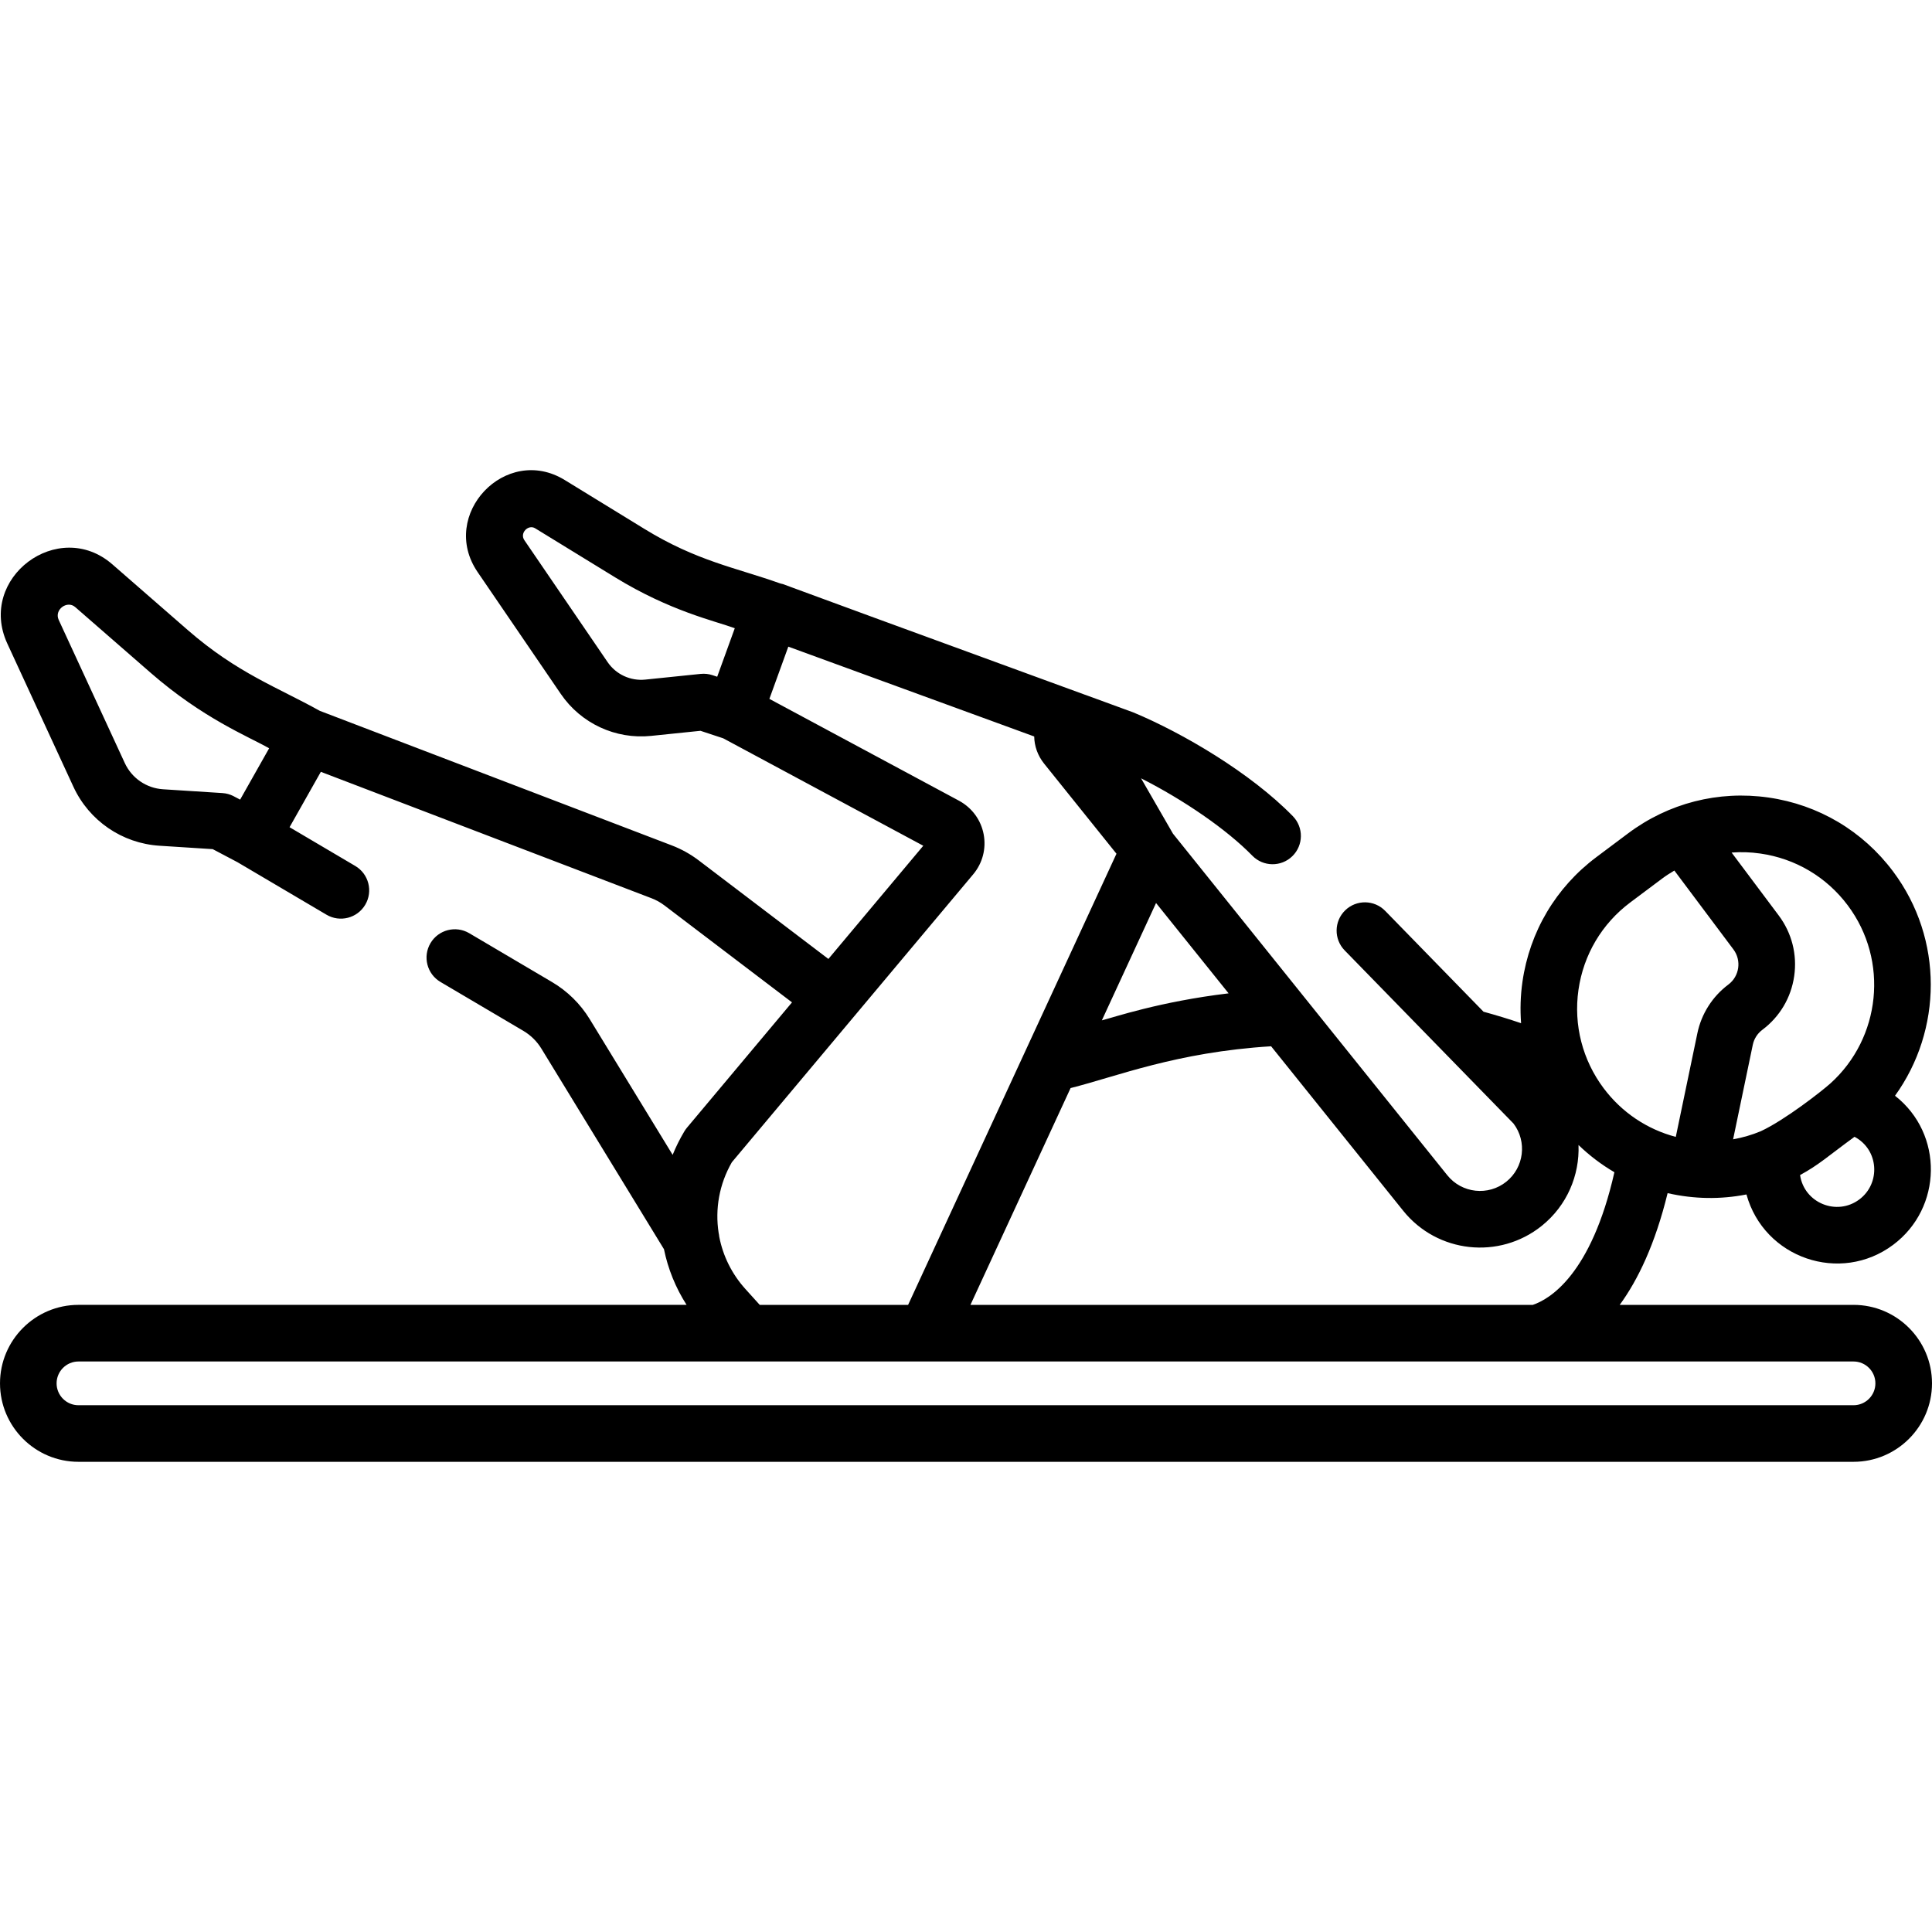
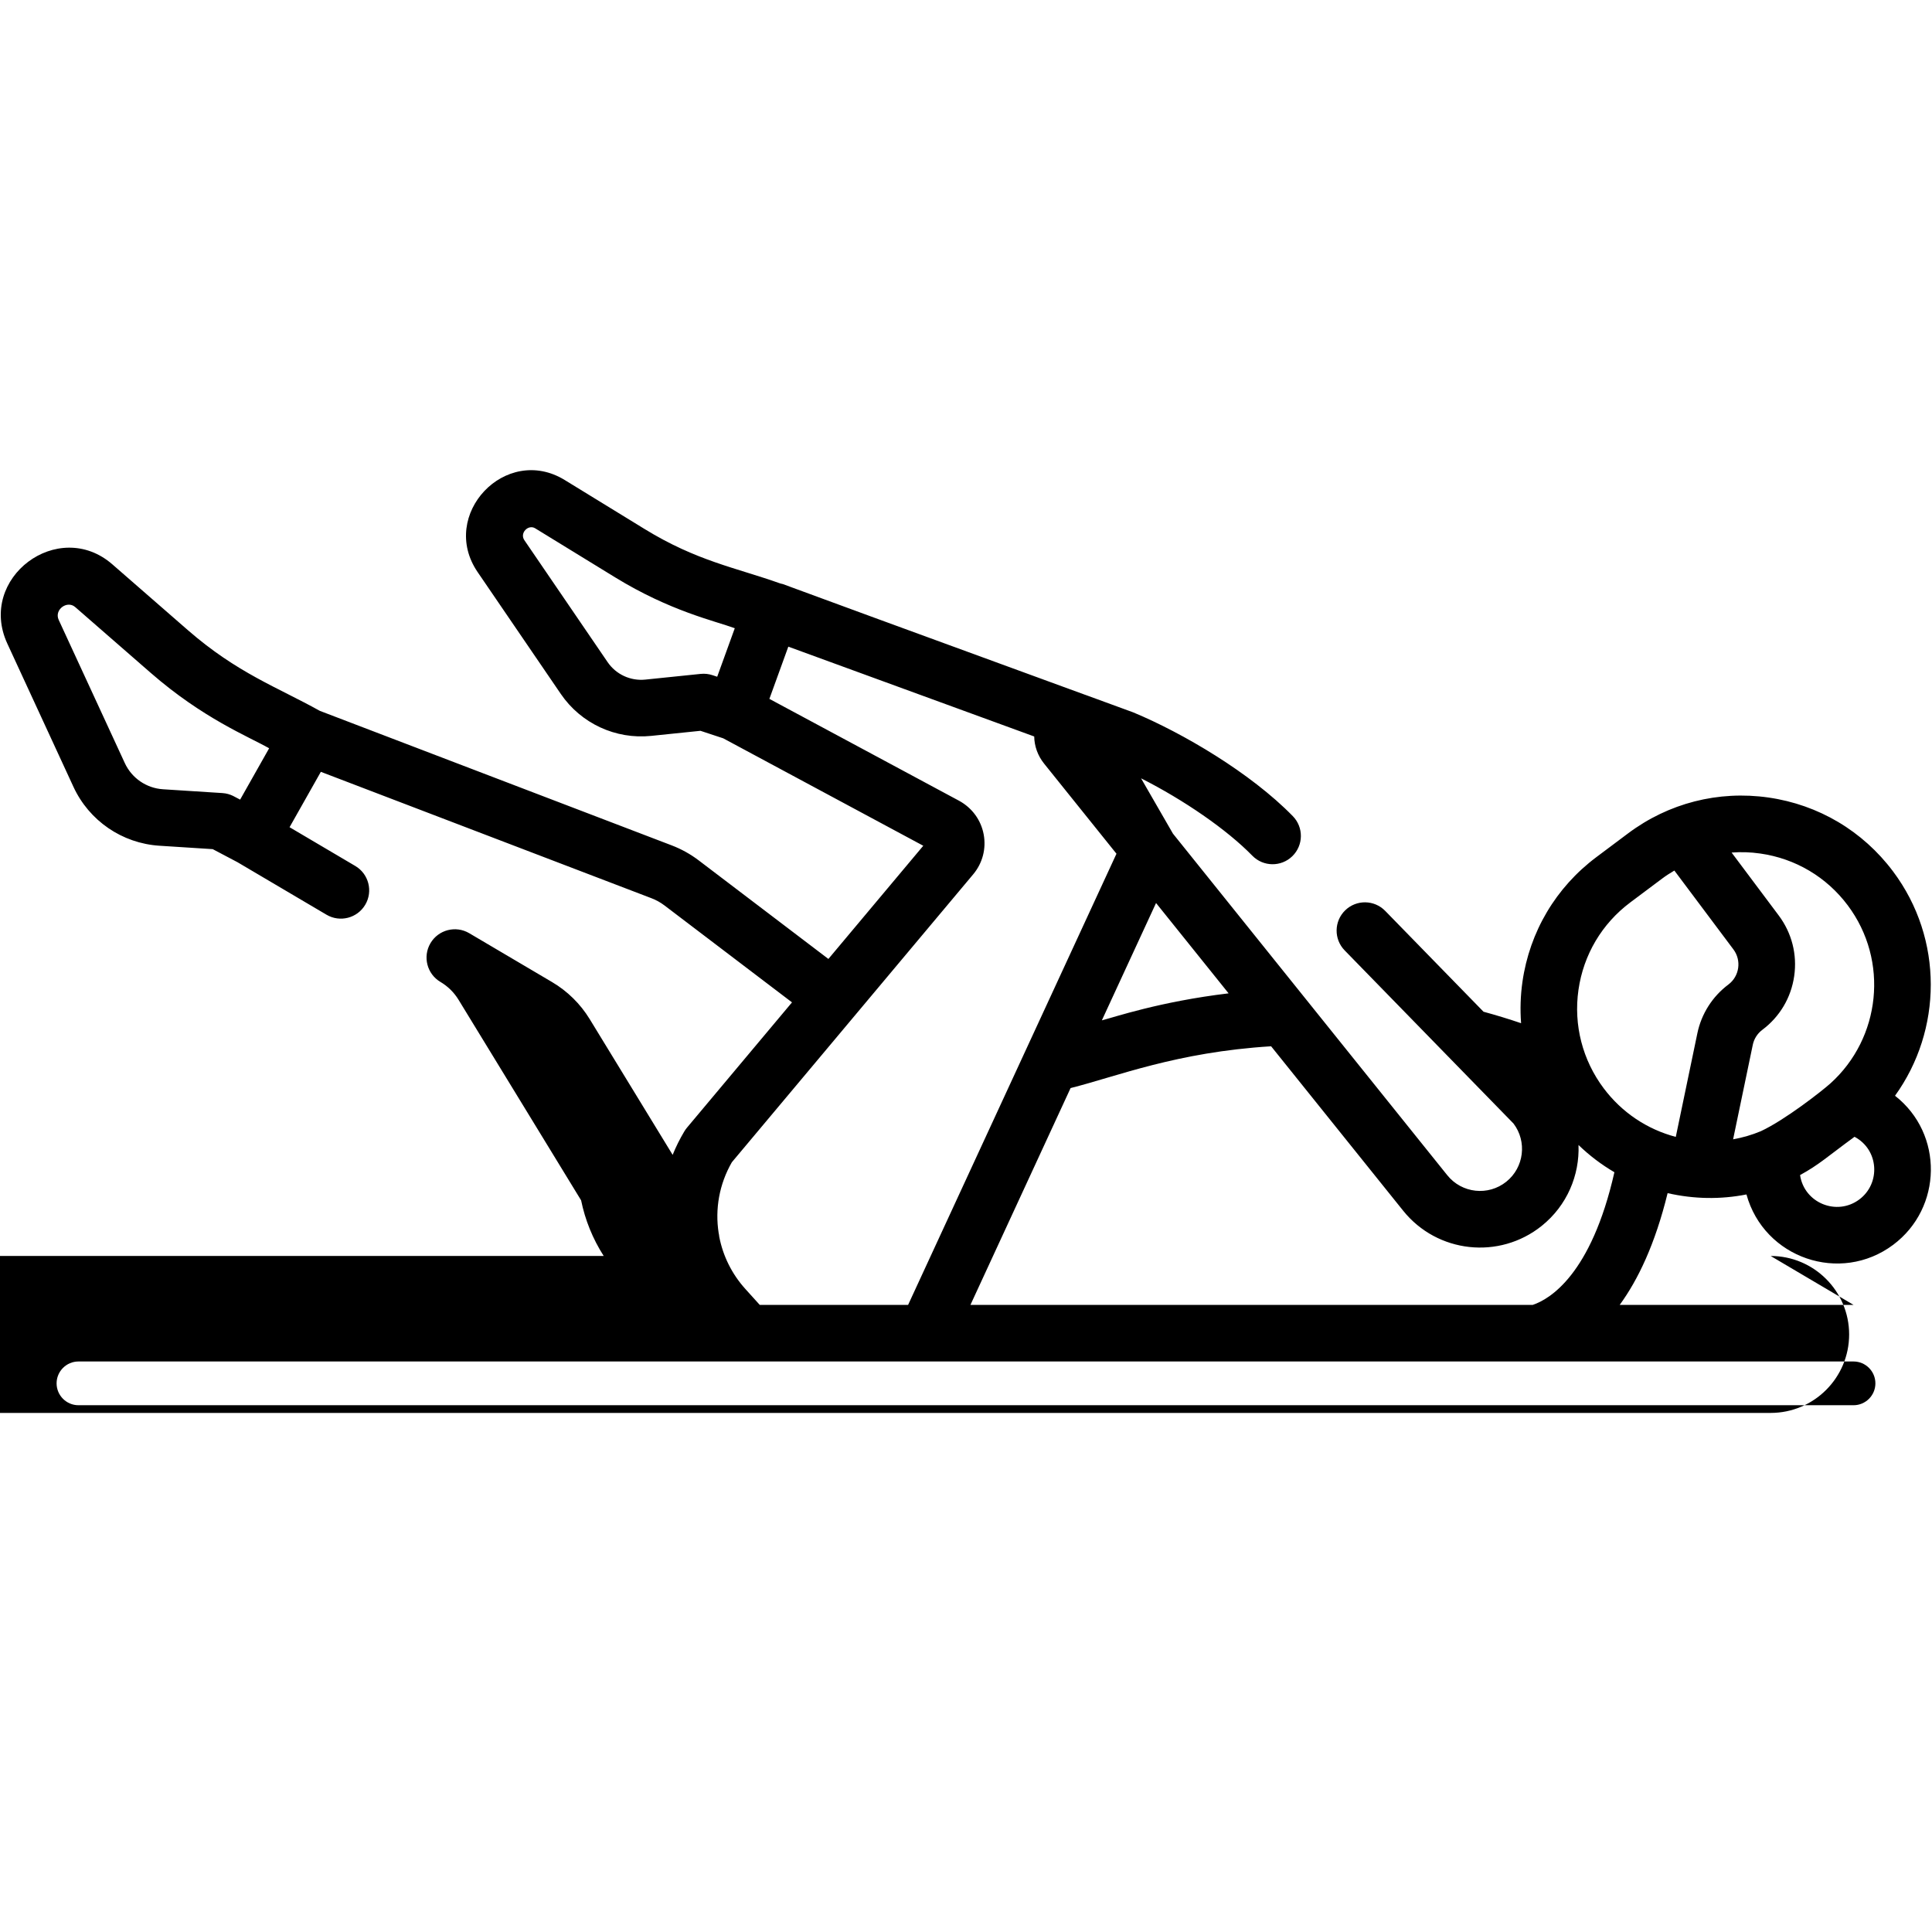
<svg xmlns="http://www.w3.org/2000/svg" id="Capa_1" enable-background="new 0 0 512 512" height="512" viewBox="0 0 512 512" width="512">
  <g>
-     <path d="m491.205 345.807h-61.964c4.849-6.649 9.398-16.126 12.693-29.612 7.001 1.591 14.003 1.7 20.896.347 4.662 16.896 24.873 23.835 38.901 13.332 13.024-9.756 13.399-29.377.467-39.488 12.498-17.324 12.948-41.473-.516-59.451-8.033-10.726-19.762-17.681-33.025-19.585-13.266-1.901-26.477 1.472-37.201 9.505l-8.404 6.294c-10.726 8.032-17.681 19.762-19.585 33.025-.529 3.684-.635 7.362-.363 10.985-3.262-1.111-6.594-2.122-9.956-3.043l-26.061-26.726c-2.892-2.962-7.639-3.026-10.606-.134-2.966 2.893-3.025 7.641-.134 10.606l44.752 45.893c3.622 4.778 2.801 11.626-1.903 15.404-4.784 3.843-11.79 3.099-15.651-1.71l-72.7-90.525-8.453-14.661c11.347 5.741 22.736 13.582 29.485 20.504 2.893 2.963 7.641 3.027 10.606.134 2.966-2.893 3.025-7.641.134-10.606-11.215-11.501-29.276-22.081-42.202-27.465-.102-.042-.203-.082-.307-.119l-12.435-4.55c-.052-.019-.105-.032-.158-.05-104.062-38.006-75.787-27.888-80.779-29.504-11.815-4.202-22.031-5.897-35.899-14.404l-21.17-12.988c-15.65-9.601-33.447 9.226-23.092 24.392l22.056 32.308c5.339 7.819 14.511 12.072 23.92 11.105l13.086-1.347 6.027 1.99 53.014 28.472-25.144 29.997-34.364-26.117c-2.186-1.659-4.593-2.998-7.157-3.979l-93.265-35.655c-11.179-6.233-21.899-10.002-34.97-21.391l-19.995-17.424c-14.319-12.477-35.864 3.62-27.84 21.002l17.51 37.929c4.159 9.008 12.894 14.998 22.795 15.633l14.128.905 6.558 3.461 23.591 13.917c3.565 2.104 8.164.919 10.271-2.649 2.104-3.567.919-8.166-2.649-10.271l-17.411-10.271 8.29-14.676 87.631 33.501c1.232.472 2.39 1.115 3.439 1.913l33.792 25.682-27.832 33.203c-.252.301-.479.621-.682.957-1.217 2.027-2.253 4.118-3.115 6.251l-21.986-35.977c-2.458-4.022-5.903-7.414-9.964-9.81l-21.962-12.957c-3.565-2.101-8.164-.919-10.271 2.649-2.104 3.567-.919 8.165 2.649 10.271l21.962 12.957c1.95 1.15 3.604 2.779 4.785 4.711l32.486 53.158c1.057 5.169 3.059 10.17 5.99 14.75h-161.153c-11.467.002-20.795 9.331-20.795 20.798s9.328 20.795 20.795 20.795h470.41c11.467 0 20.795-9.328 20.795-20.795s-9.328-20.796-20.795-20.796zm-448-136.644c-4.402-.282-8.286-2.946-10.135-6.951l-17.51-37.929c-1.255-2.715 2.232-5.264 4.366-3.406l19.997 17.423c13.932 12.14 25.889 16.859 31.4 20.004l-7.685 13.604c-1.135-.52-2.434-1.593-4.703-1.738zm449.533 108.705c-5.959 4.463-14.611.951-15.701-6.465 5.071-2.763 7.244-4.895 14.431-10.141 6.46 3.418 6.988 12.323 1.27 16.606zm-26.214-91.67c9.299 1.335 17.521 6.211 23.151 13.729 10.985 14.668 8.751 35.192-4.627 47.216-.016.013-.031.028-.047.041-2.184 1.956-11.933 9.602-18.365 12.598-2.366.989-4.828 1.703-7.345 2.149l5.216-25.045c.33-1.586 1.227-2.995 2.524-3.967 4.629-3.467 7.631-8.529 8.452-14.254s-.636-11.427-4.103-16.056l-12.487-16.673c2.494-.181 4.911-.129 7.631.262zm-48.211 36.108c1.335-9.299 6.211-17.521 13.729-23.151l8.404-6.294c1.057-.791 2.158-1.494 3.279-2.155l15.65 20.896c2.199 2.936 1.6 7.113-1.336 9.312-4.225 3.164-7.143 7.751-8.218 12.915l-5.719 27.459c-7.556-1.99-14.289-6.446-19.126-12.904-5.543-7.403-8.01-16.688-6.663-26.078zm-9.726 62.55c6.704-5.385 10.046-13.425 9.736-21.421 2.888 2.793 6.077 5.213 9.512 7.216-6.17 27.235-17.201 33.665-21.63 35.156h-149.025l26.537-57.457c12.291-3.085 28.041-9.52 53.142-11.076l34.989 43.568c9.052 11.276 25.499 13.042 36.739 4.014zm-82.995-61.61c-18.223 2.18-30.427 6.367-33.587 7.158l14.362-31.096zm-139.896-84.658-14.681 1.511c-3.938.404-7.767-1.372-9.997-4.641l-22.057-32.309c-1.299-1.904 1.049-4.255 2.861-3.147l21.169 12.987c14.687 9.011 26.394 11.528 31.735 13.496l-4.66 12.855-1.252-.413c-1.002-.331-2.064-.448-3.118-.339zm11.851 163.02c-3.643-4.032-5.968-8.835-6.937-13.865-.031-.339-.083-.678-.162-1.013-.978-6.295.141-12.884 3.501-18.724l63.966-76.312c2.468-2.942 3.478-6.796 2.771-10.57-.706-3.775-3.041-7.003-6.474-8.892l-50.317-27.024 5.017-13.839 65.164 23.804c.041 2.54.915 5.065 2.62 7.189l19.181 23.884-55.22 119.561h-39.317zm293.658 30.79h-470.41c-3.195 0-5.795-2.6-5.795-5.795 0-3.196 2.6-5.796 5.795-5.796h470.41c3.195 0 5.795 2.6 5.795 5.796 0 3.195-2.6 5.795-5.795 5.795z" />
+     <path d="m491.205 345.807h-61.964c4.849-6.649 9.398-16.126 12.693-29.612 7.001 1.591 14.003 1.7 20.896.347 4.662 16.896 24.873 23.835 38.901 13.332 13.024-9.756 13.399-29.377.467-39.488 12.498-17.324 12.948-41.473-.516-59.451-8.033-10.726-19.762-17.681-33.025-19.585-13.266-1.901-26.477 1.472-37.201 9.505l-8.404 6.294c-10.726 8.032-17.681 19.762-19.585 33.025-.529 3.684-.635 7.362-.363 10.985-3.262-1.111-6.594-2.122-9.956-3.043l-26.061-26.726c-2.892-2.962-7.639-3.026-10.606-.134-2.966 2.893-3.025 7.641-.134 10.606l44.752 45.893c3.622 4.778 2.801 11.626-1.903 15.404-4.784 3.843-11.79 3.099-15.651-1.71l-72.7-90.525-8.453-14.661c11.347 5.741 22.736 13.582 29.485 20.504 2.893 2.963 7.641 3.027 10.606.134 2.966-2.893 3.025-7.641.134-10.606-11.215-11.501-29.276-22.081-42.202-27.465-.102-.042-.203-.082-.307-.119l-12.435-4.55c-.052-.019-.105-.032-.158-.05-104.062-38.006-75.787-27.888-80.779-29.504-11.815-4.202-22.031-5.897-35.899-14.404l-21.17-12.988c-15.65-9.601-33.447 9.226-23.092 24.392l22.056 32.308c5.339 7.819 14.511 12.072 23.92 11.105l13.086-1.347 6.027 1.99 53.014 28.472-25.144 29.997-34.364-26.117c-2.186-1.659-4.593-2.998-7.157-3.979l-93.265-35.655c-11.179-6.233-21.899-10.002-34.97-21.391l-19.995-17.424c-14.319-12.477-35.864 3.62-27.84 21.002l17.51 37.929c4.159 9.008 12.894 14.998 22.795 15.633l14.128.905 6.558 3.461 23.591 13.917c3.565 2.104 8.164.919 10.271-2.649 2.104-3.567.919-8.166-2.649-10.271l-17.411-10.271 8.29-14.676 87.631 33.501c1.232.472 2.39 1.115 3.439 1.913l33.792 25.682-27.832 33.203c-.252.301-.479.621-.682.957-1.217 2.027-2.253 4.118-3.115 6.251l-21.986-35.977c-2.458-4.022-5.903-7.414-9.964-9.81l-21.962-12.957c-3.565-2.101-8.164-.919-10.271 2.649-2.104 3.567-.919 8.165 2.649 10.271c1.95 1.15 3.604 2.779 4.785 4.711l32.486 53.158c1.057 5.169 3.059 10.17 5.99 14.75h-161.153c-11.467.002-20.795 9.331-20.795 20.798s9.328 20.795 20.795 20.795h470.41c11.467 0 20.795-9.328 20.795-20.795s-9.328-20.796-20.795-20.796zm-448-136.644c-4.402-.282-8.286-2.946-10.135-6.951l-17.51-37.929c-1.255-2.715 2.232-5.264 4.366-3.406l19.997 17.423c13.932 12.14 25.889 16.859 31.4 20.004l-7.685 13.604c-1.135-.52-2.434-1.593-4.703-1.738zm449.533 108.705c-5.959 4.463-14.611.951-15.701-6.465 5.071-2.763 7.244-4.895 14.431-10.141 6.46 3.418 6.988 12.323 1.27 16.606zm-26.214-91.67c9.299 1.335 17.521 6.211 23.151 13.729 10.985 14.668 8.751 35.192-4.627 47.216-.016.013-.031.028-.047.041-2.184 1.956-11.933 9.602-18.365 12.598-2.366.989-4.828 1.703-7.345 2.149l5.216-25.045c.33-1.586 1.227-2.995 2.524-3.967 4.629-3.467 7.631-8.529 8.452-14.254s-.636-11.427-4.103-16.056l-12.487-16.673c2.494-.181 4.911-.129 7.631.262zm-48.211 36.108c1.335-9.299 6.211-17.521 13.729-23.151l8.404-6.294c1.057-.791 2.158-1.494 3.279-2.155l15.65 20.896c2.199 2.936 1.6 7.113-1.336 9.312-4.225 3.164-7.143 7.751-8.218 12.915l-5.719 27.459c-7.556-1.99-14.289-6.446-19.126-12.904-5.543-7.403-8.01-16.688-6.663-26.078zm-9.726 62.55c6.704-5.385 10.046-13.425 9.736-21.421 2.888 2.793 6.077 5.213 9.512 7.216-6.17 27.235-17.201 33.665-21.63 35.156h-149.025l26.537-57.457c12.291-3.085 28.041-9.52 53.142-11.076l34.989 43.568c9.052 11.276 25.499 13.042 36.739 4.014zm-82.995-61.61c-18.223 2.18-30.427 6.367-33.587 7.158l14.362-31.096zm-139.896-84.658-14.681 1.511c-3.938.404-7.767-1.372-9.997-4.641l-22.057-32.309c-1.299-1.904 1.049-4.255 2.861-3.147l21.169 12.987c14.687 9.011 26.394 11.528 31.735 13.496l-4.66 12.855-1.252-.413c-1.002-.331-2.064-.448-3.118-.339zm11.851 163.02c-3.643-4.032-5.968-8.835-6.937-13.865-.031-.339-.083-.678-.162-1.013-.978-6.295.141-12.884 3.501-18.724l63.966-76.312c2.468-2.942 3.478-6.796 2.771-10.57-.706-3.775-3.041-7.003-6.474-8.892l-50.317-27.024 5.017-13.839 65.164 23.804c.041 2.54.915 5.065 2.62 7.189l19.181 23.884-55.22 119.561h-39.317zm293.658 30.79h-470.41c-3.195 0-5.795-2.6-5.795-5.795 0-3.196 2.6-5.796 5.795-5.796h470.41c3.195 0 5.795 2.6 5.795 5.796 0 3.195-2.6 5.795-5.795 5.795z" />
  </g>
</svg>